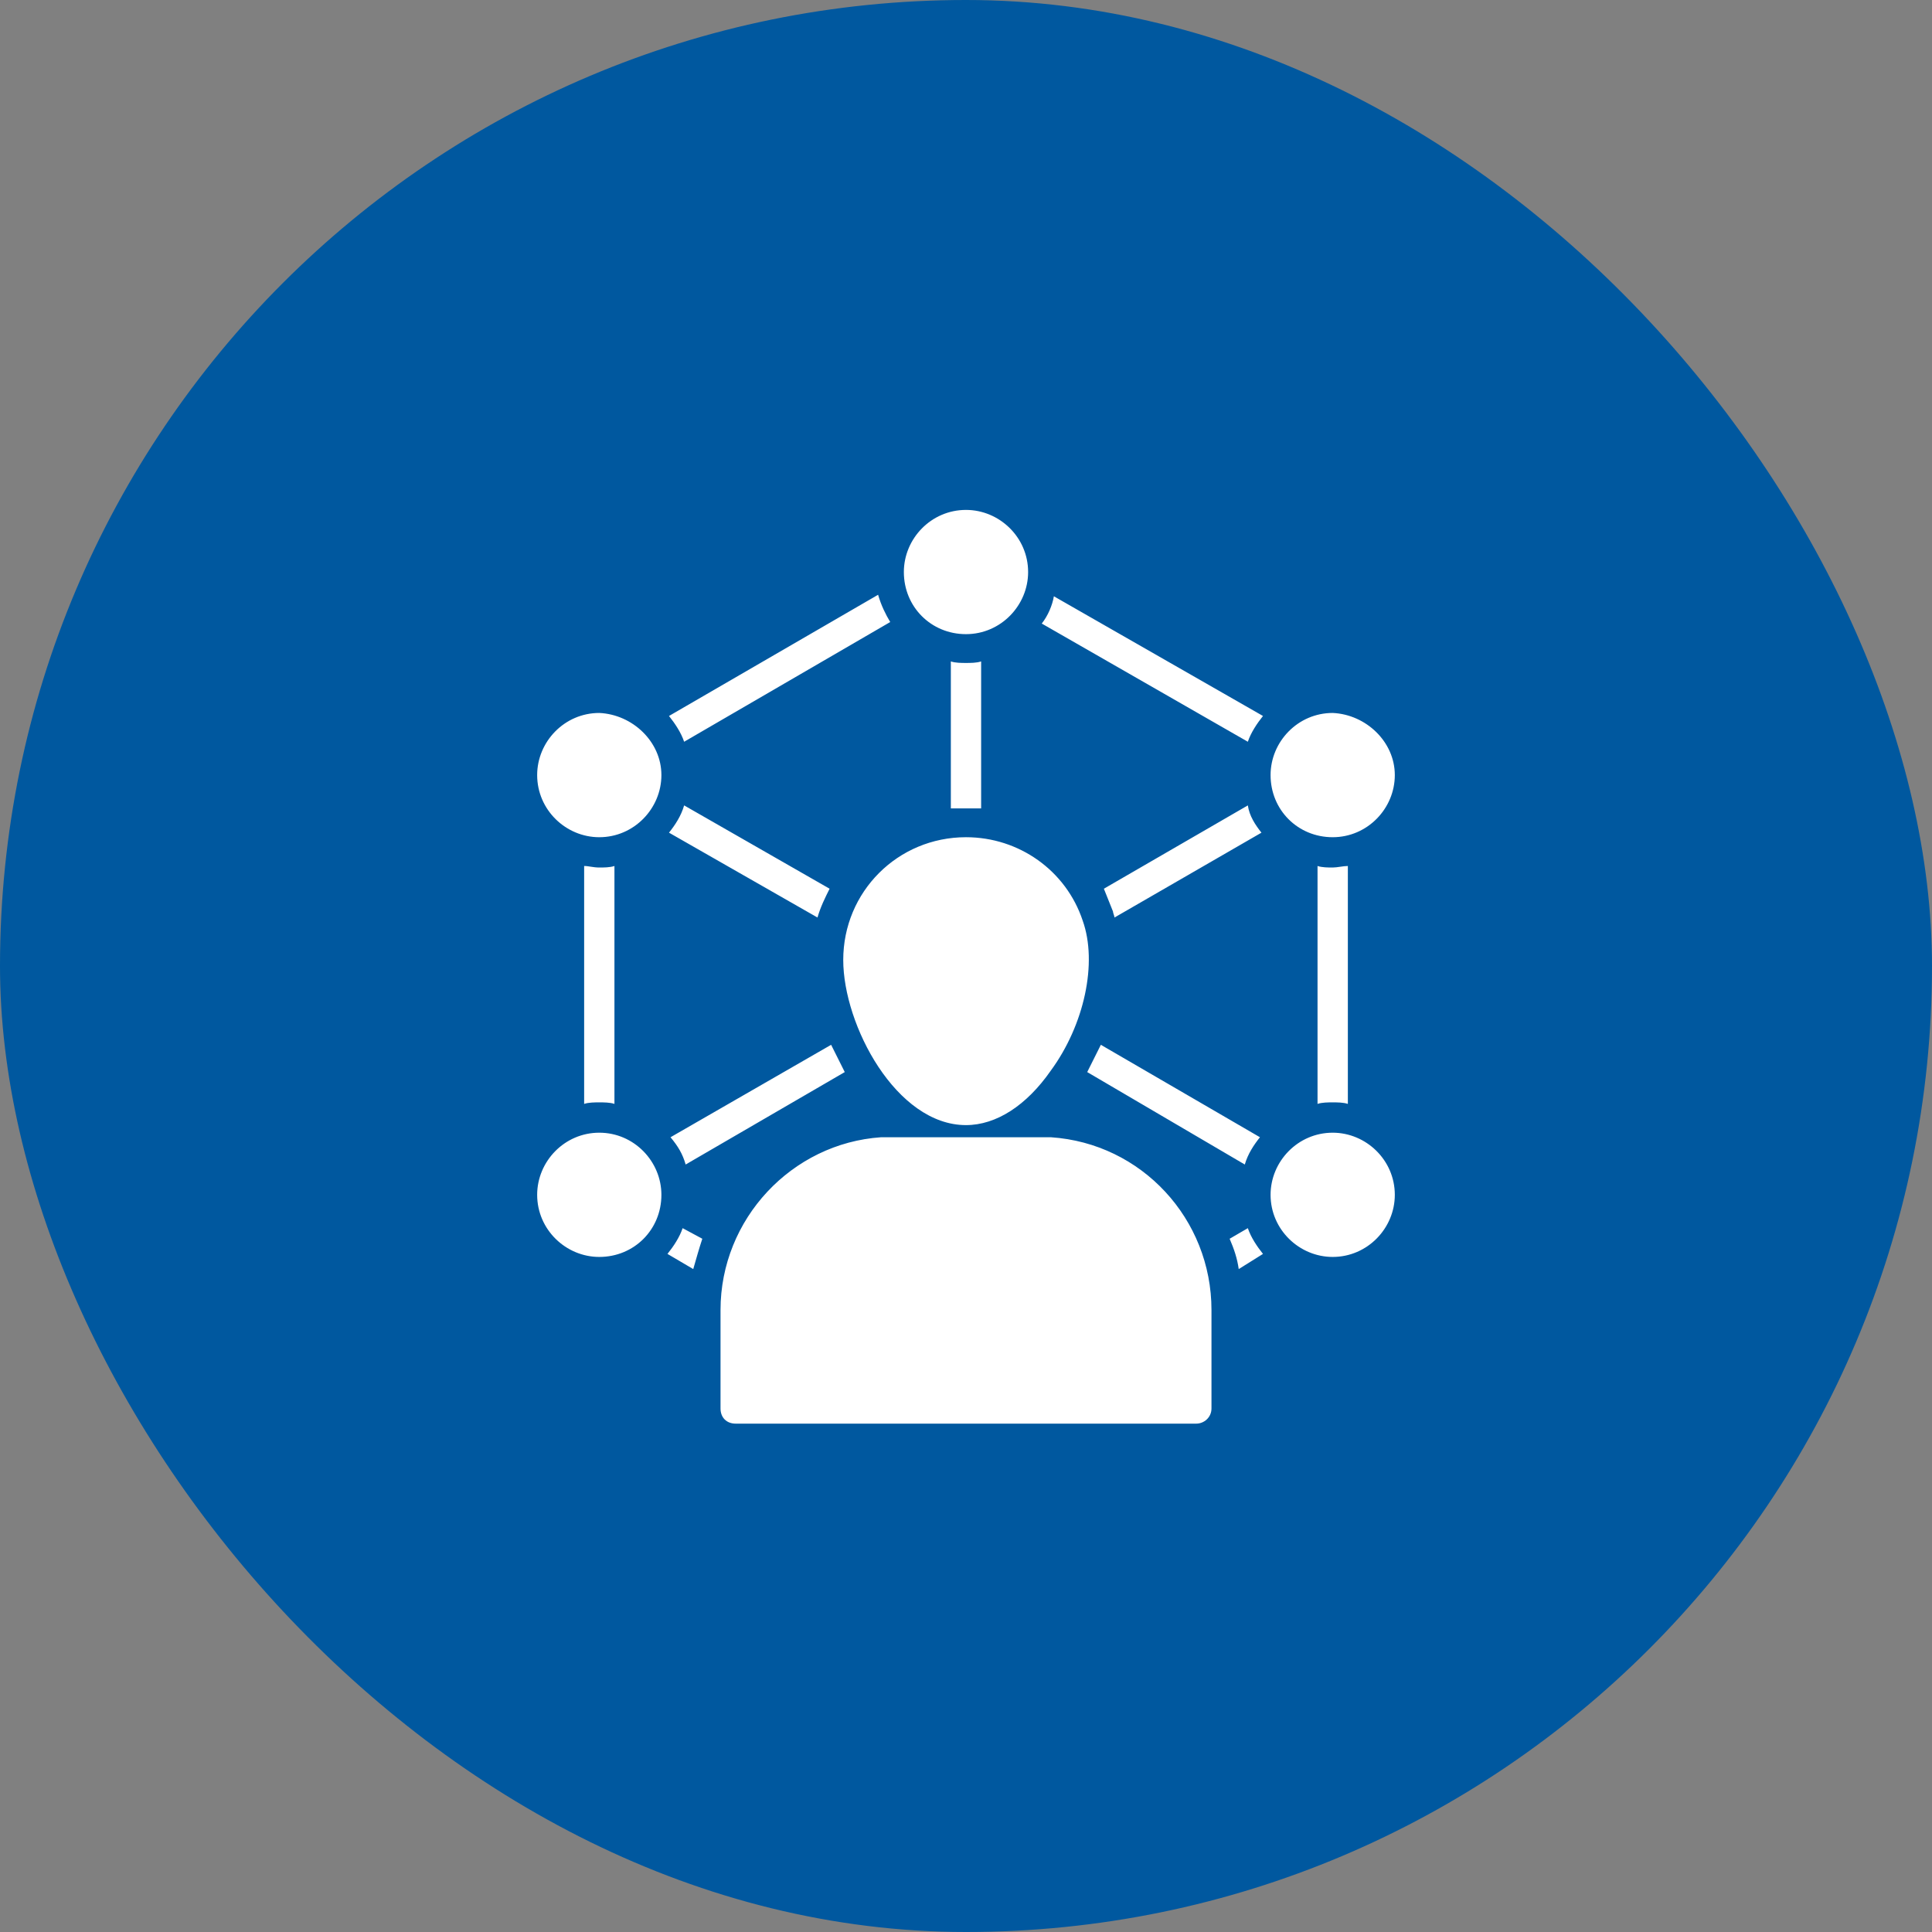
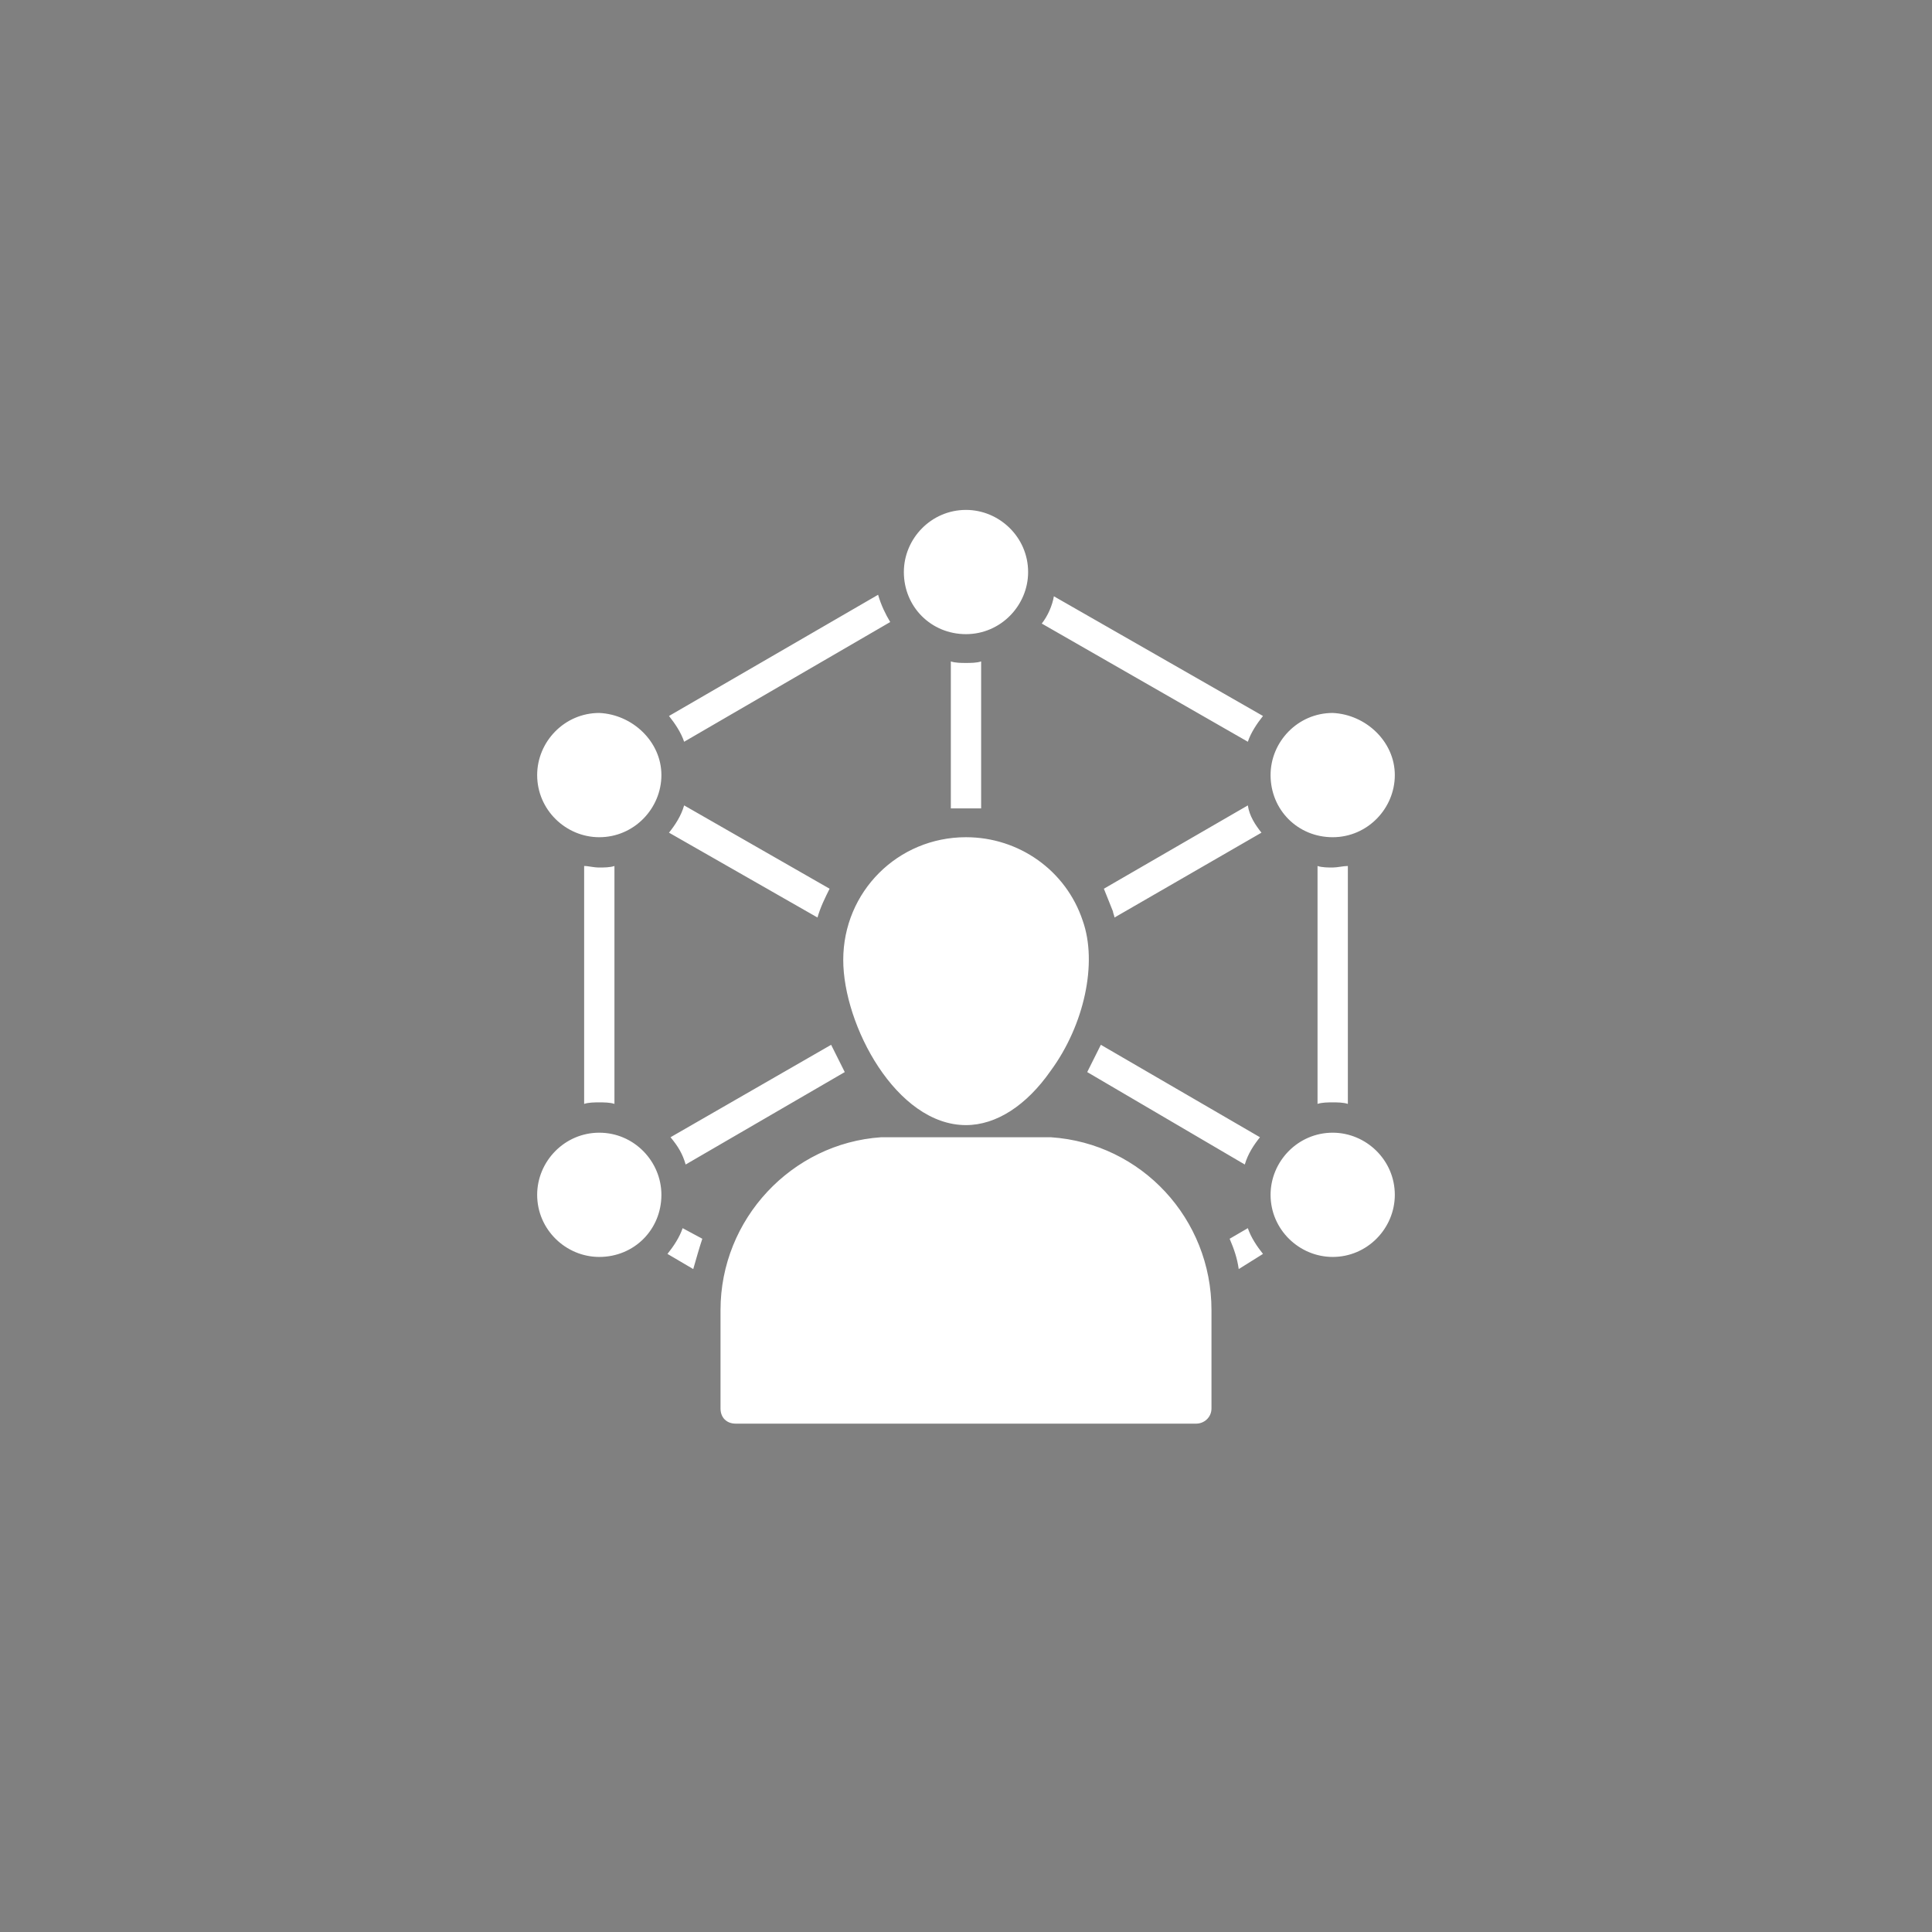
<svg xmlns="http://www.w3.org/2000/svg" width="85" height="85" viewBox="0 0 85 85" fill="none">
  <rect x="0" y="0" width="85" height="85" fill="#808080" stroke="none" />
-   <rect width="85" height="85" rx="42.5" fill="#00589F" />
-   <path d="M55.499 36.634L49.033 40.367C49.033 40.3 48.966 40.167 48.966 40.1L48.566 39.1L54.9 35.434C54.966 35.9 55.233 36.3 55.499 36.634ZM36.499 39.1C36.3 39.5 36.099 39.9 35.966 40.367L29.433 36.634C29.7 36.3 29.966 35.9 30.099 35.434L36.499 39.1ZM30.099 32.634C29.966 32.234 29.7 31.834 29.433 31.5L38.633 26.167C38.766 26.634 38.966 27.034 39.166 27.367L30.099 32.634ZM26.366 38.167C26.566 38.167 26.833 38.167 27.033 38.1V48.567C26.833 48.5 26.566 48.5 26.366 48.5C26.166 48.5 25.899 48.5 25.7 48.567V38.1C25.899 38.1 26.099 38.167 26.366 38.167ZM30.899 54.5C30.766 54.9 30.633 55.367 30.5 55.834L29.366 55.167C29.633 54.834 29.899 54.434 30.033 54.034L30.899 54.5ZM37.166 47.167L30.166 51.234C30.033 50.767 29.833 50.434 29.5 50.034L36.566 45.967L37.166 47.167ZM43.166 29.1V35.567H41.833V29.1C42.033 29.167 42.3 29.167 42.499 29.167C42.7 29.167 42.966 29.167 43.166 29.1ZM55.566 31.5C55.3 31.834 55.033 32.234 54.9 32.634L45.833 27.434C46.099 27.1 46.3 26.634 46.366 26.234L55.566 31.5ZM55.433 50.034C55.166 50.367 54.9 50.767 54.766 51.234L47.833 47.167L48.433 45.967L55.433 50.034ZM55.566 55.167L54.499 55.834C54.433 55.367 54.3 54.967 54.099 54.5L54.9 54.034C55.033 54.434 55.3 54.834 55.566 55.167ZM59.3 38.1V48.567C59.099 48.5 58.833 48.5 58.633 48.5C58.433 48.5 58.166 48.5 57.966 48.567V38.1C58.166 38.167 58.433 38.167 58.633 38.167C58.833 38.167 59.099 38.1 59.3 38.1ZM29.099 52.567C29.099 54.1 27.899 55.3 26.366 55.3C24.899 55.3 23.633 54.1 23.633 52.567C23.633 51.1 24.833 49.834 26.366 49.834C27.899 49.834 29.099 51.1 29.099 52.567ZM29.099 34.1C29.099 35.567 27.899 36.834 26.366 36.834C24.899 36.834 23.633 35.634 23.633 34.1C23.633 32.634 24.833 31.367 26.366 31.367C27.833 31.434 29.099 32.634 29.099 34.1ZM45.233 25.167C45.233 26.634 44.033 27.9 42.499 27.9C40.966 27.9 39.766 26.7 39.766 25.167C39.766 23.7 40.966 22.434 42.499 22.434C43.966 22.434 45.233 23.634 45.233 25.167ZM61.366 34.1C61.366 35.567 60.166 36.834 58.633 36.834C57.099 36.834 55.9 35.634 55.9 34.1C55.9 32.634 57.099 31.367 58.633 31.367C60.099 31.434 61.366 32.634 61.366 34.1ZM61.366 52.567C61.366 54.034 60.166 55.3 58.633 55.3C57.166 55.3 55.9 54.1 55.9 52.567C55.9 51.1 57.099 49.834 58.633 49.834C60.099 49.834 61.366 51.034 61.366 52.567ZM37.099 42.234C37.099 39.234 39.499 36.834 42.499 36.834C44.833 36.834 46.9 38.3 47.633 40.5C48.3 42.367 47.7 45.1 46.233 47.1C45.166 48.634 43.833 49.5 42.499 49.5C39.433 49.5 37.099 45.1 37.099 42.234ZM53.3 57.634V61.967C53.3 62.367 52.966 62.634 52.633 62.634H32.366C31.966 62.634 31.7 62.367 31.7 61.967V57.634C31.7 53.634 34.833 50.3 38.766 50.034H46.233C50.233 50.3 53.3 53.634 53.3 57.634Z" fill="white" />
+   <path d="M55.499 36.634L49.033 40.367C49.033 40.3 48.966 40.167 48.966 40.1L48.566 39.1L54.9 35.434C54.966 35.9 55.233 36.3 55.499 36.634ZM36.499 39.1C36.3 39.5 36.099 39.9 35.966 40.367L29.433 36.634C29.7 36.3 29.966 35.9 30.099 35.434L36.499 39.1ZM30.099 32.634C29.966 32.234 29.7 31.834 29.433 31.5L38.633 26.167C38.766 26.634 38.966 27.034 39.166 27.367L30.099 32.634ZM26.366 38.167C26.566 38.167 26.833 38.167 27.033 38.1V48.567C26.833 48.5 26.566 48.5 26.366 48.5C26.166 48.5 25.899 48.5 25.7 48.567V38.1C25.899 38.1 26.099 38.167 26.366 38.167ZM30.899 54.5C30.766 54.9 30.633 55.367 30.5 55.834L29.366 55.167C29.633 54.834 29.899 54.434 30.033 54.034L30.899 54.5ZM37.166 47.167L30.166 51.234C30.033 50.767 29.833 50.434 29.5 50.034L36.566 45.967L37.166 47.167ZM43.166 29.1V35.567H41.833V29.1C42.033 29.167 42.3 29.167 42.499 29.167C42.7 29.167 42.966 29.167 43.166 29.1ZM55.566 31.5C55.3 31.834 55.033 32.234 54.9 32.634L45.833 27.434C46.099 27.1 46.3 26.634 46.366 26.234L55.566 31.5ZM55.433 50.034C55.166 50.367 54.9 50.767 54.766 51.234L47.833 47.167L48.433 45.967L55.433 50.034ZM55.566 55.167L54.499 55.834C54.433 55.367 54.3 54.967 54.099 54.5L54.9 54.034C55.033 54.434 55.3 54.834 55.566 55.167ZM59.3 38.1V48.567C59.099 48.5 58.833 48.5 58.633 48.5C58.433 48.5 58.166 48.5 57.966 48.567V38.1C58.166 38.167 58.433 38.167 58.633 38.167C58.833 38.167 59.099 38.1 59.3 38.1ZM29.099 52.567C29.099 54.1 27.899 55.3 26.366 55.3C24.899 55.3 23.633 54.1 23.633 52.567C23.633 51.1 24.833 49.834 26.366 49.834C27.899 49.834 29.099 51.1 29.099 52.567ZM29.099 34.1C29.099 35.567 27.899 36.834 26.366 36.834C24.899 36.834 23.633 35.634 23.633 34.1C23.633 32.634 24.833 31.367 26.366 31.367C27.833 31.434 29.099 32.634 29.099 34.1ZM45.233 25.167C45.233 26.634 44.033 27.9 42.499 27.9C40.966 27.9 39.766 26.7 39.766 25.167C39.766 23.7 40.966 22.434 42.499 22.434C43.966 22.434 45.233 23.634 45.233 25.167M61.366 34.1C61.366 35.567 60.166 36.834 58.633 36.834C57.099 36.834 55.9 35.634 55.9 34.1C55.9 32.634 57.099 31.367 58.633 31.367C60.099 31.434 61.366 32.634 61.366 34.1ZM61.366 52.567C61.366 54.034 60.166 55.3 58.633 55.3C57.166 55.3 55.9 54.1 55.9 52.567C55.9 51.1 57.099 49.834 58.633 49.834C60.099 49.834 61.366 51.034 61.366 52.567ZM37.099 42.234C37.099 39.234 39.499 36.834 42.499 36.834C44.833 36.834 46.9 38.3 47.633 40.5C48.3 42.367 47.7 45.1 46.233 47.1C45.166 48.634 43.833 49.5 42.499 49.5C39.433 49.5 37.099 45.1 37.099 42.234ZM53.3 57.634V61.967C53.3 62.367 52.966 62.634 52.633 62.634H32.366C31.966 62.634 31.7 62.367 31.7 61.967V57.634C31.7 53.634 34.833 50.3 38.766 50.034H46.233C50.233 50.3 53.3 53.634 53.3 57.634Z" fill="white" />
</svg>